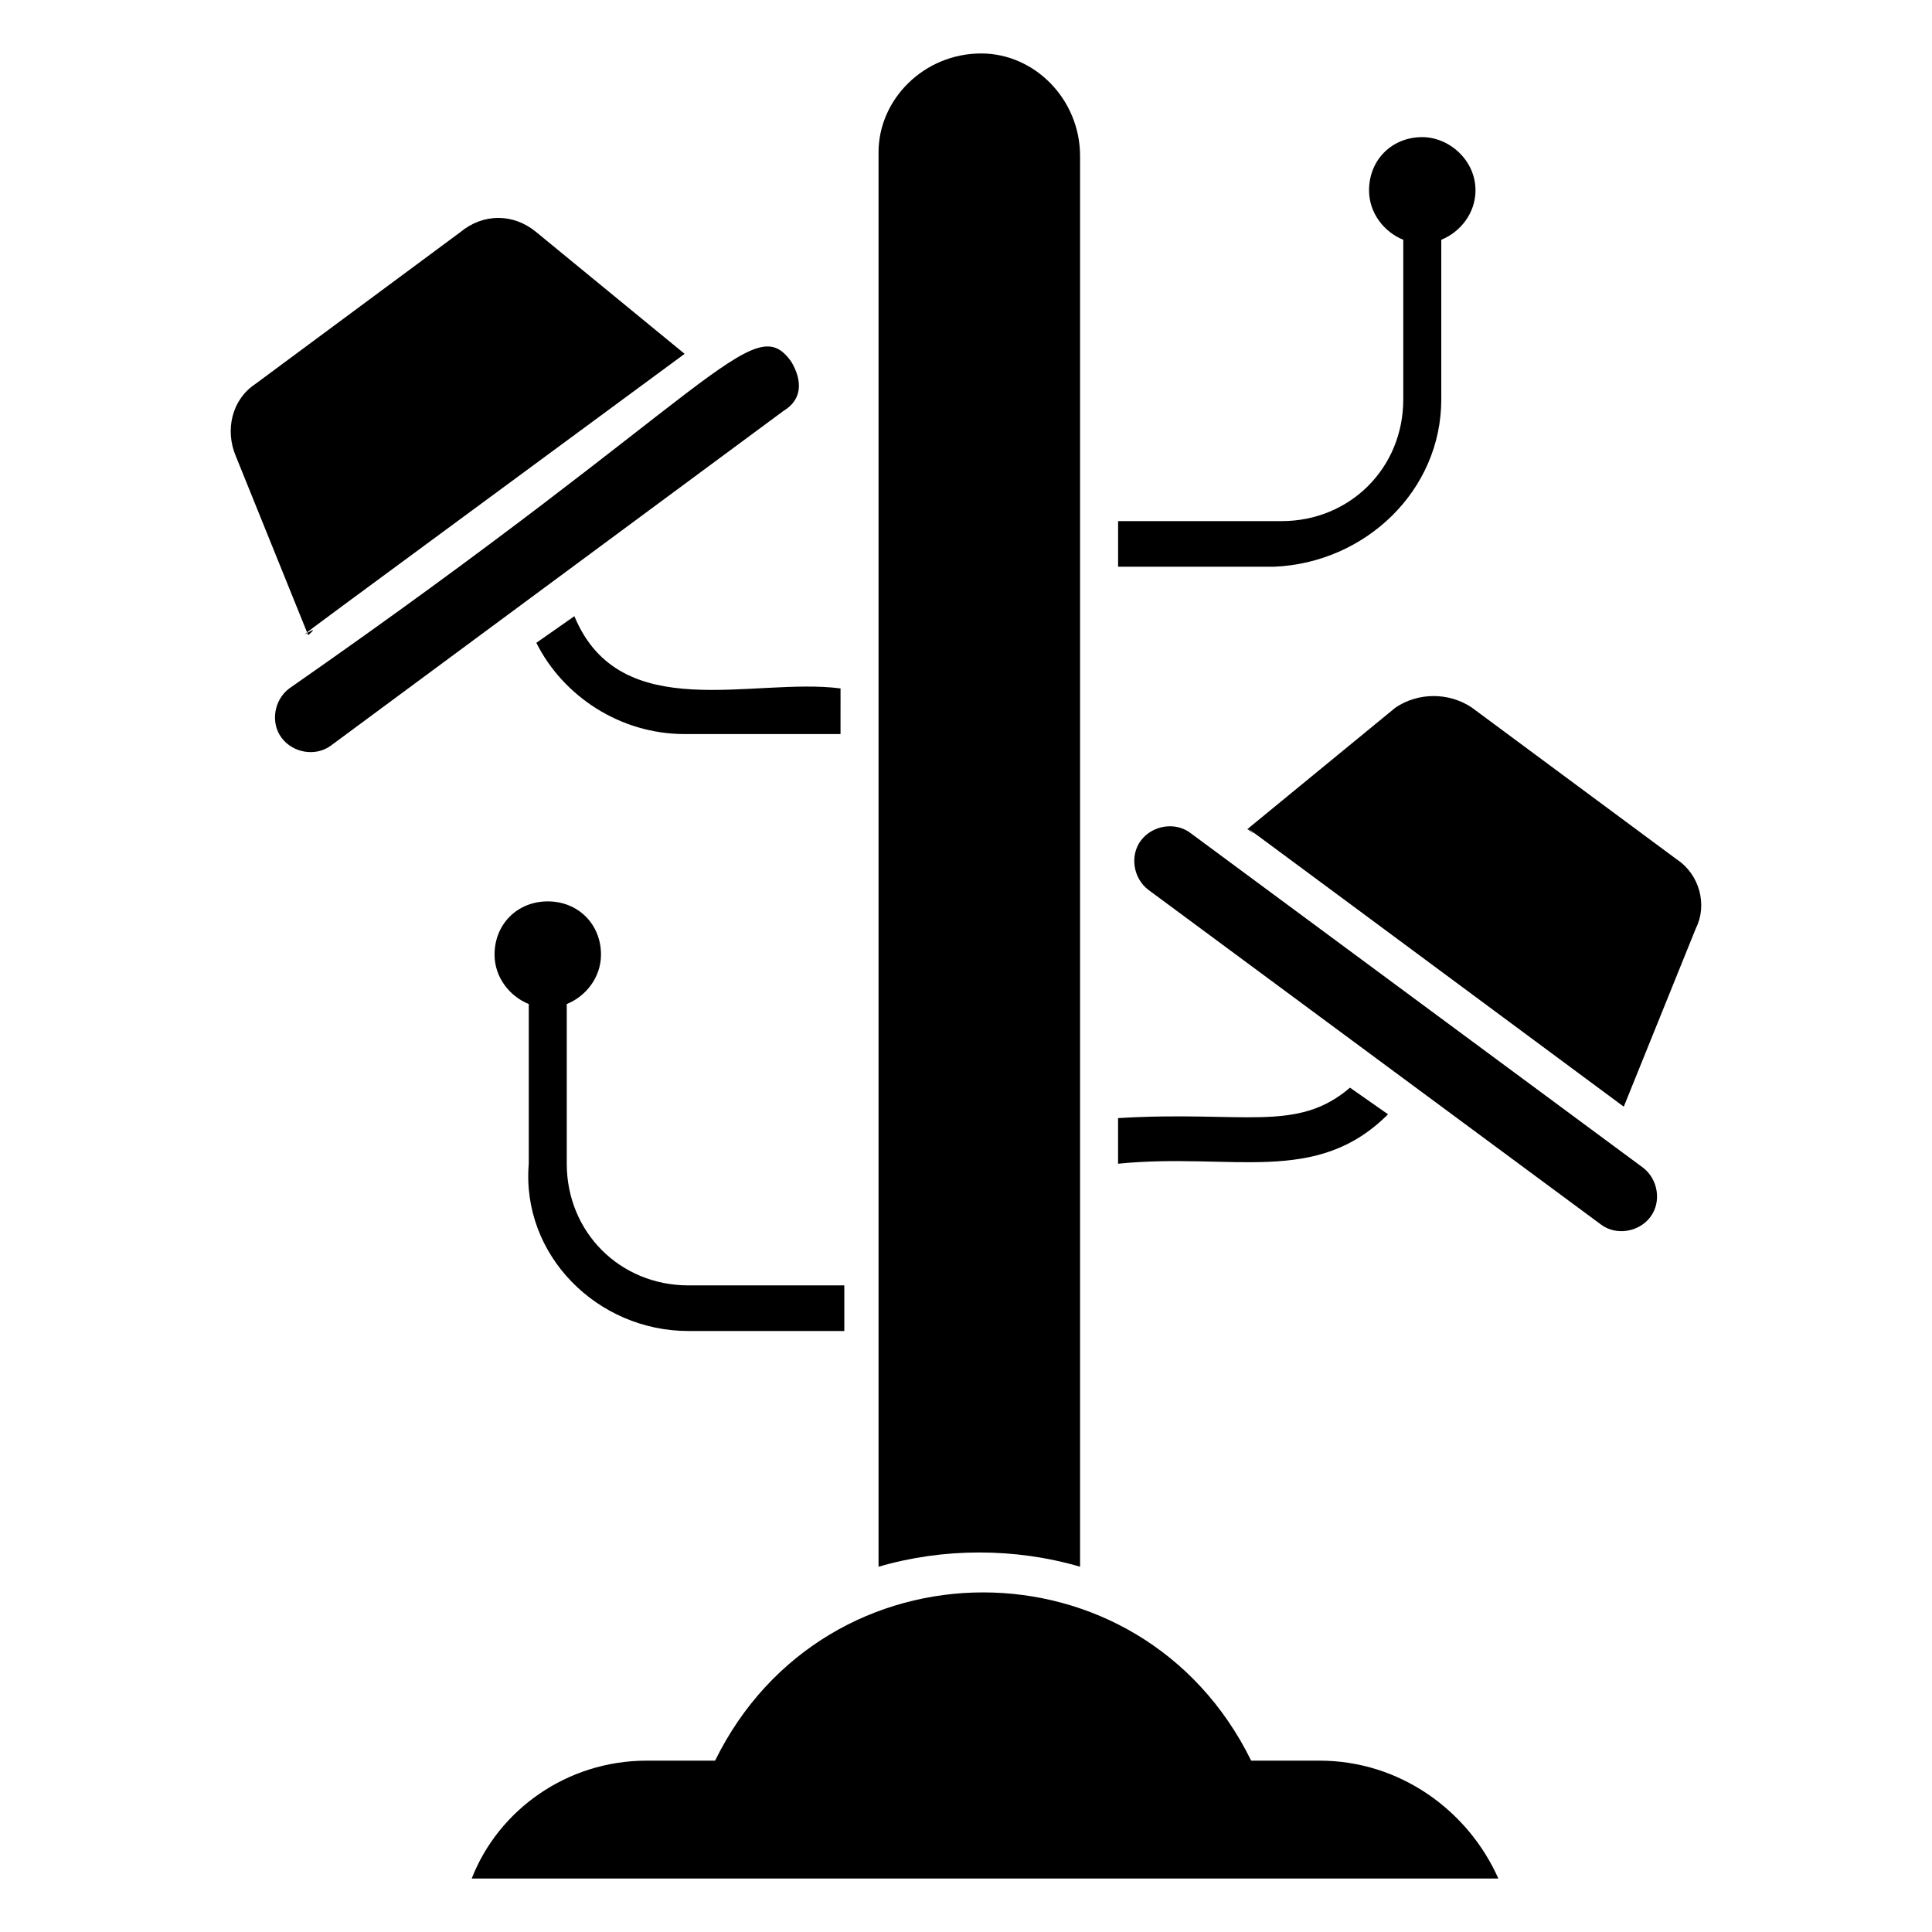
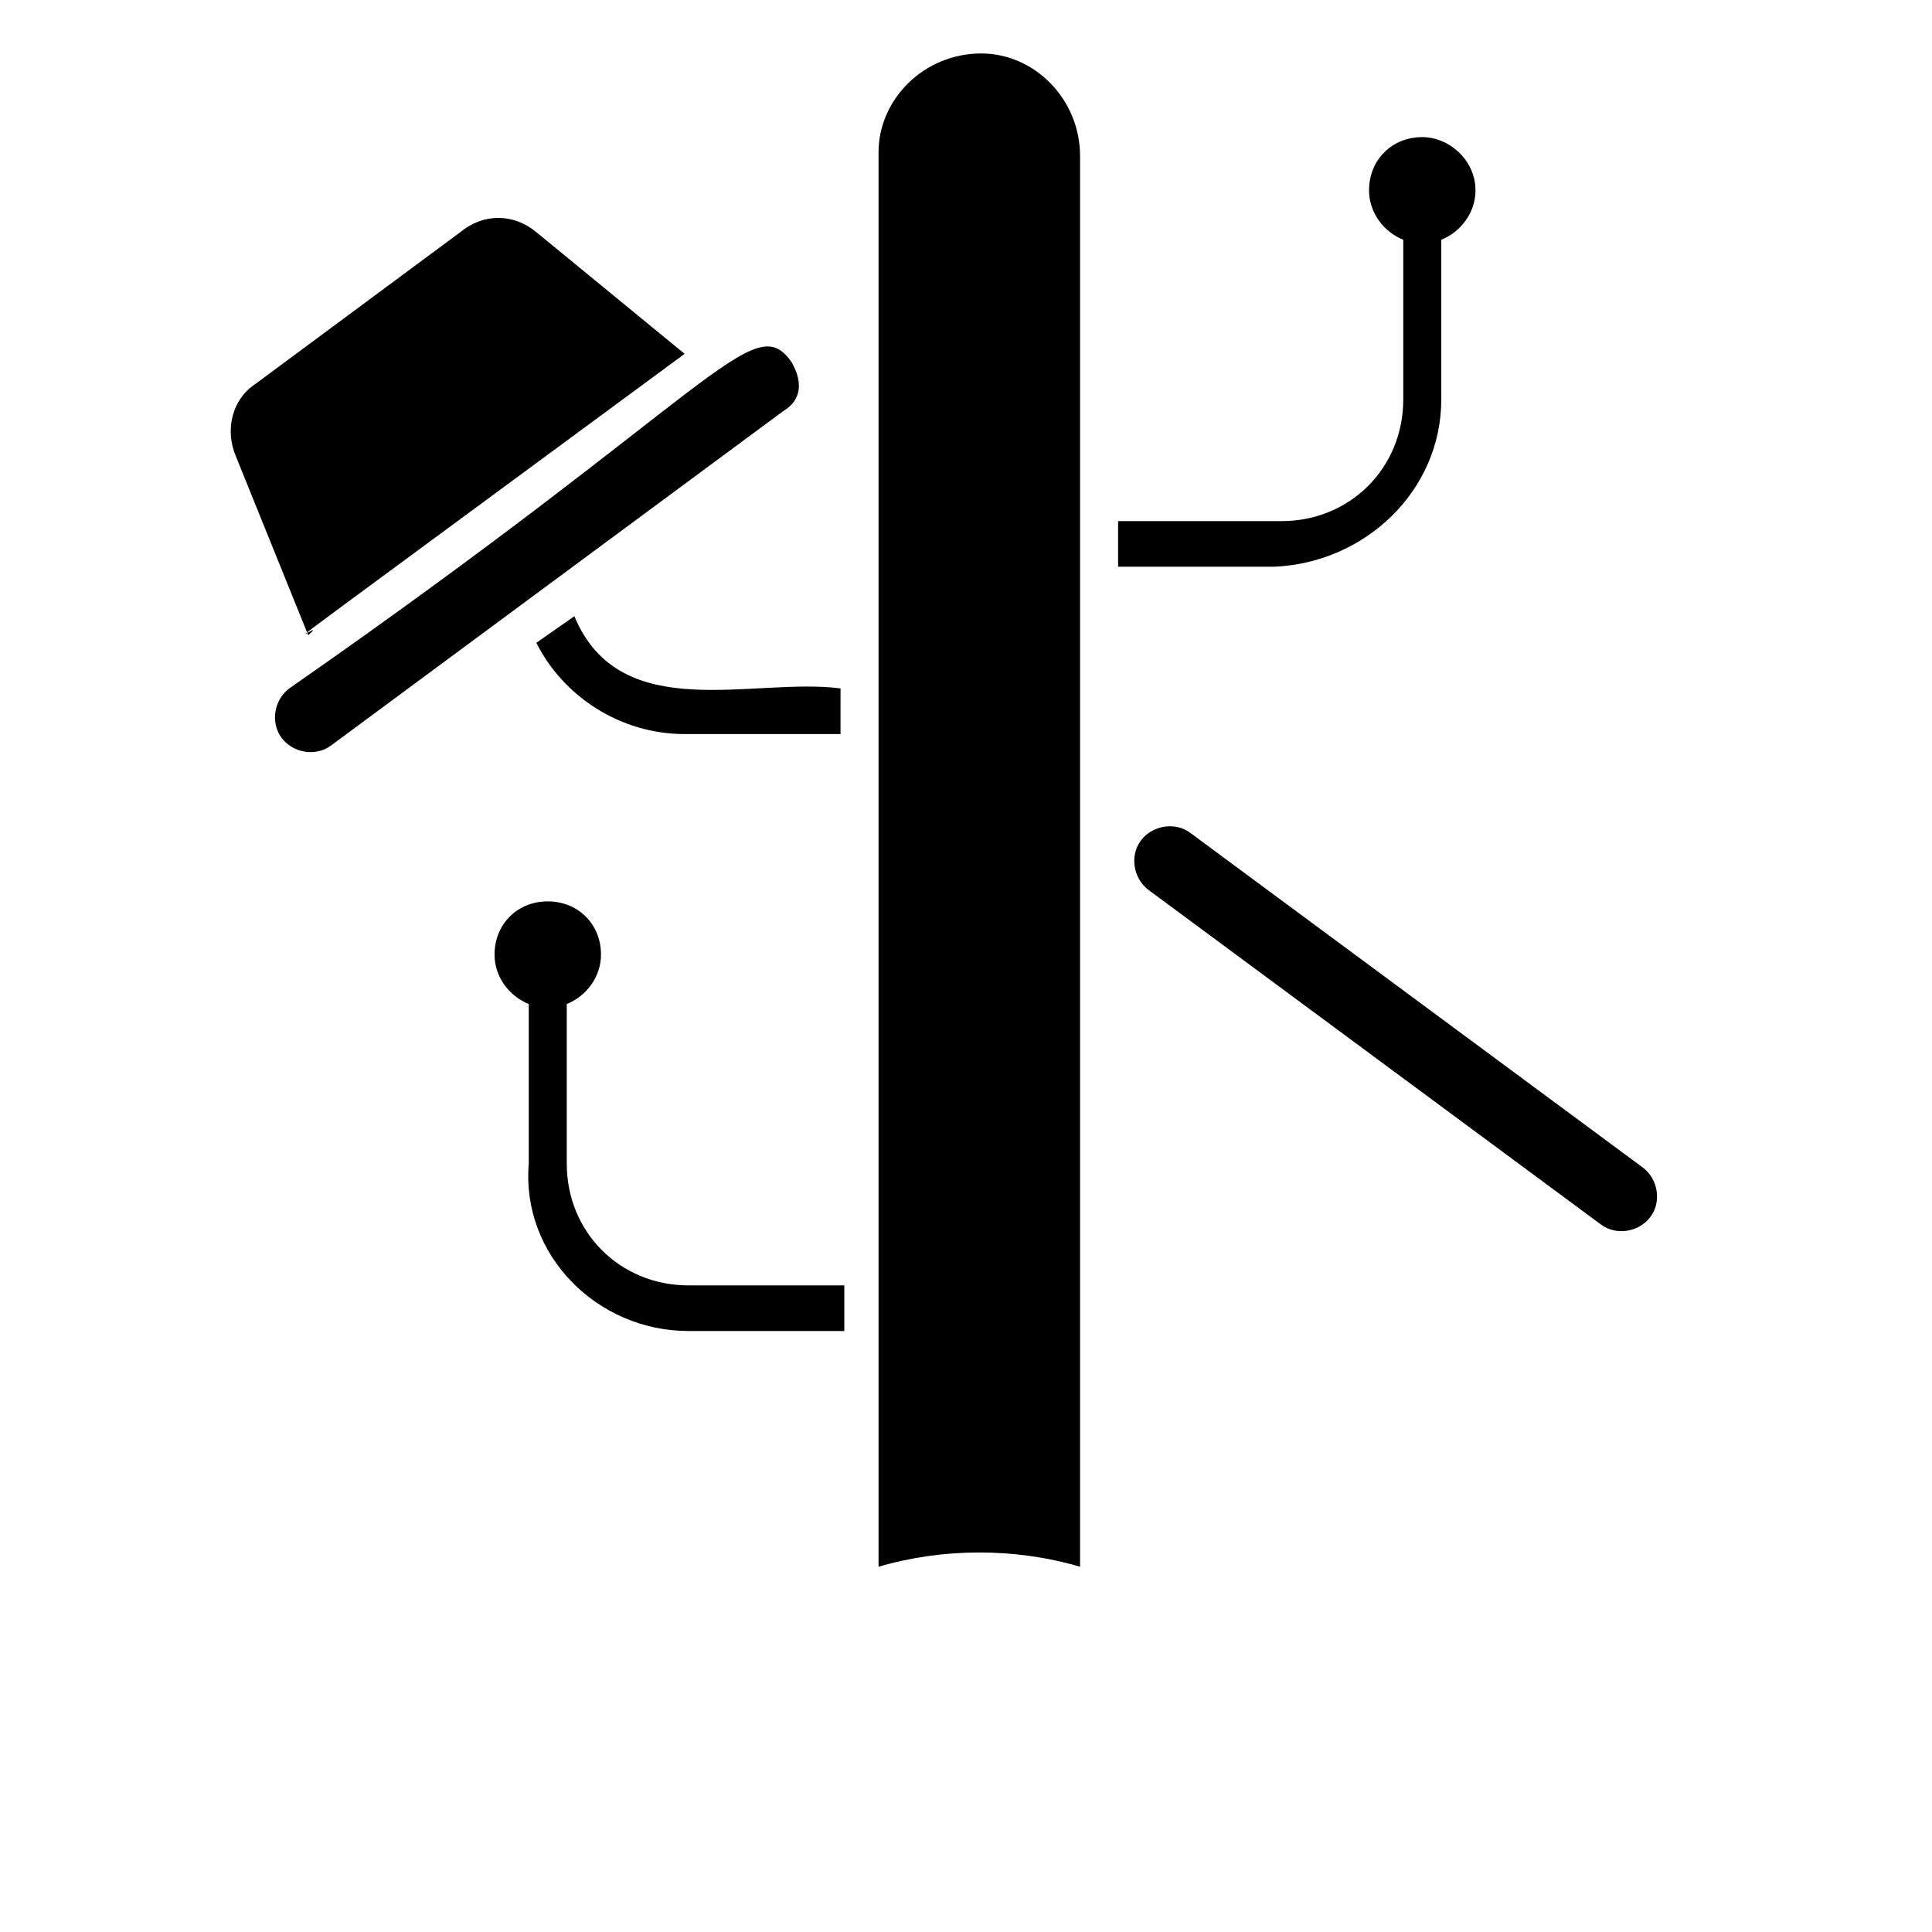
<svg xmlns="http://www.w3.org/2000/svg" fill="#000000" width="800px" height="800px" version="1.1" viewBox="144 144 512 512">
  <g>
    <path d="m366.75 326.44c-23.176-3.023-58.441 10.078-70.535-19.145l-10.078 7.055c7.055 14.105 22.168 24.184 39.297 24.184h41.312z" />
    <path d="m525.95 249.86v-42.32c5.039-2.016 9.07-7.055 9.07-13.098 0-8.062-7.055-14.105-14.105-14.105-8.062 0-14.105 6.047-14.105 14.105 0 6.047 4.031 11.082 9.07 13.098v42.32c0 18.137-14.105 32.242-32.242 32.242h-43.332v12.09h41.312c24.18-1.004 44.332-20.148 44.332-44.332z" />
    <path d="m326.44 496.73h41.312v-12.09h-41.312c-18.137 0-32.242-14.105-32.242-32.242v-42.32c5.039-2.016 9.07-7.055 9.07-13.098 0-8.062-6.047-14.105-14.105-14.105-8.062 0-14.105 6.047-14.105 14.105 0 6.047 4.031 11.082 9.07 13.098v42.32c-2.023 24.18 18.129 44.332 42.312 44.332z" />
-     <path d="m511.84 439.3-10.078-7.055c-14.105 12.09-28.215 6.047-61.465 8.062v12.09c30.23-3.023 52.398 6.047 71.543-13.098z" />
    <path d="m430.23 559.2v-373.83c0-15.113-12.09-27.203-26.199-27.203-15.113 0-27.207 12.09-27.207 26.199v374.84c17.133-5.043 36.277-5.043 53.406-0.004z" />
-     <path d="m493.71 610.59h-18.137c-29.223-59.449-112.85-59.449-142.07 0h-18.137c-21.16 0-39.297 13.098-46.352 31.234h272.06c-8.062-18.133-26.199-31.234-47.359-31.234z" />
    <path d="m325.43 237.77-39.297-32.242c-6.047-5.039-14.105-5.039-20.152 0l-54.41 40.305c-6.047 4.031-8.062 12.09-5.039 19.145l19.145 47.359c9.07-8.066-38.289 27.203 99.754-74.566z" />
    <path d="m353.65 239.79c-10.078-14.105-20.152 8.062-133 86.656-4.031 3.023-5.039 9.07-2.016 13.098 3.023 4.031 9.07 5.039 13.098 2.016l119.91-88.672c5.039-3.019 5.039-8.059 2.016-13.098z" />
-     <path d="m588.42 371.79-54.41-40.305c-6.047-4.031-14.105-4.031-20.152 0l-39.297 32.242c10.078 7.055-36.273-27.207 99.754 73.555l19.145-47.359c3.023-6.043 1.008-14.102-5.039-18.133z" />
    <path d="m459.45 364.73c-4.031-3.023-10.078-2.016-13.098 2.016-3.023 4.031-2.016 10.078 2.016 13.098l119.91 88.672c4.031 3.023 10.078 2.016 13.098-2.016 3.023-4.031 2.016-10.078-2.016-13.098z" />
  </g>
</svg>